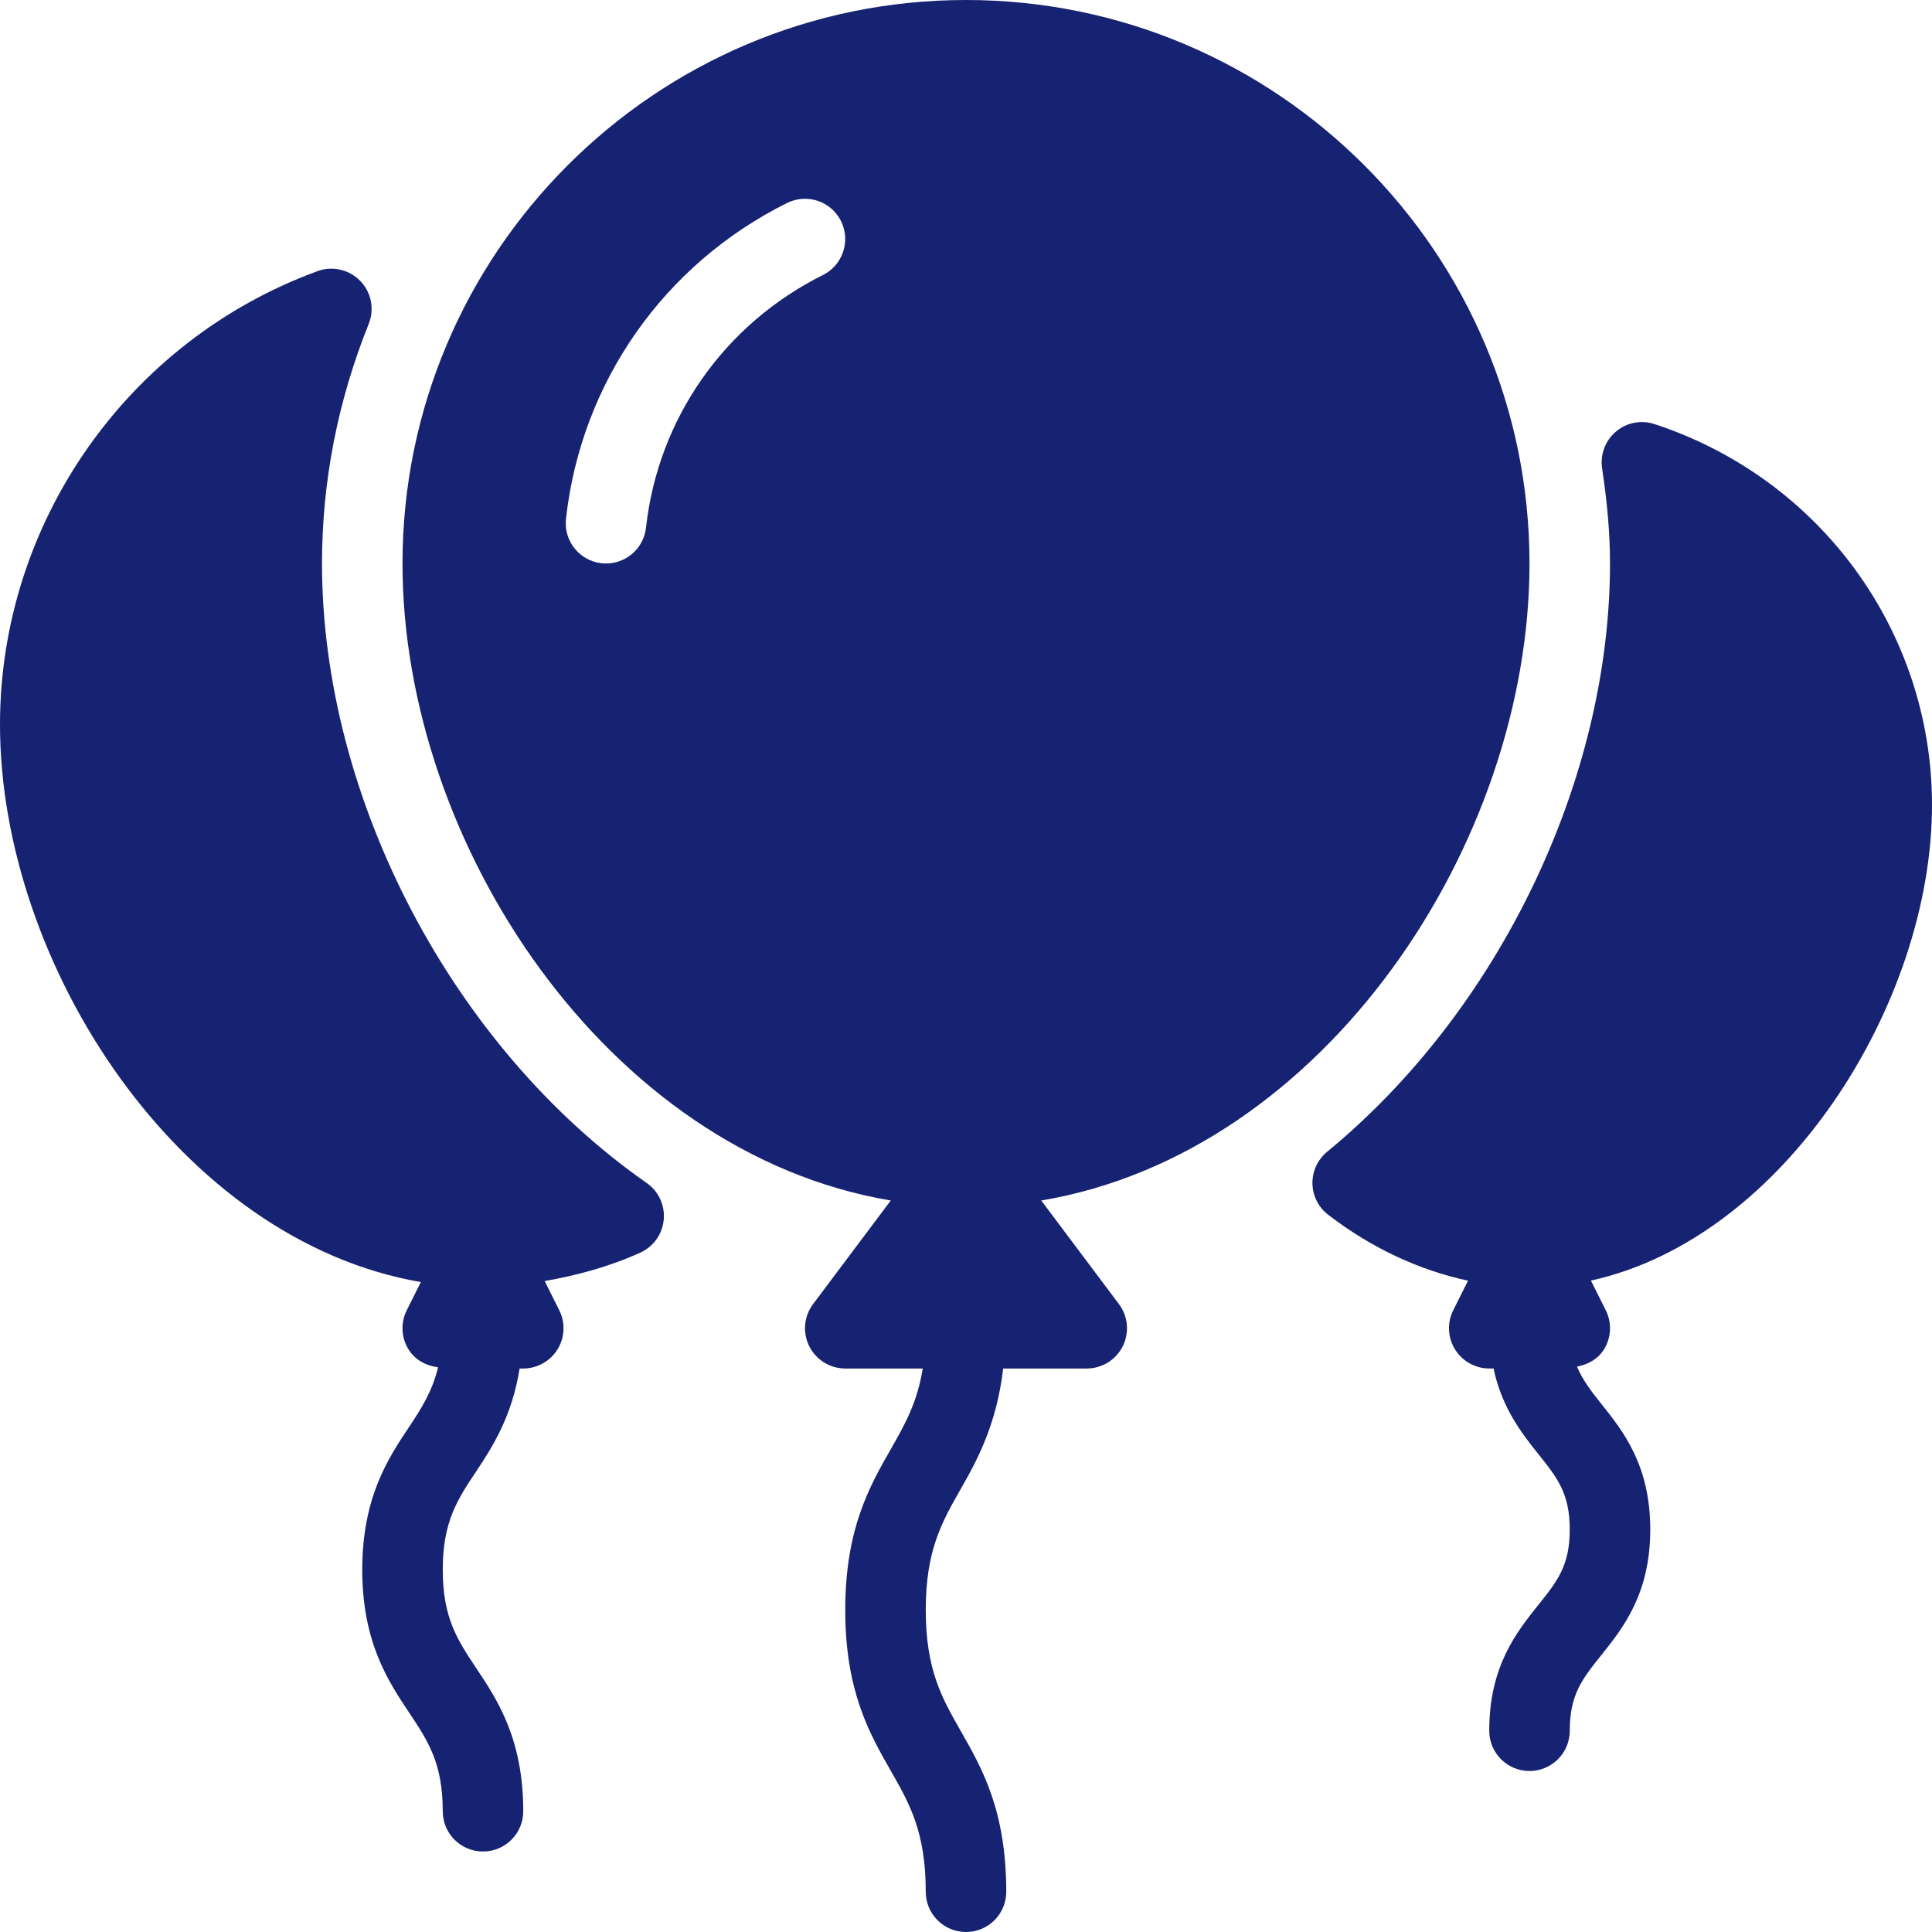
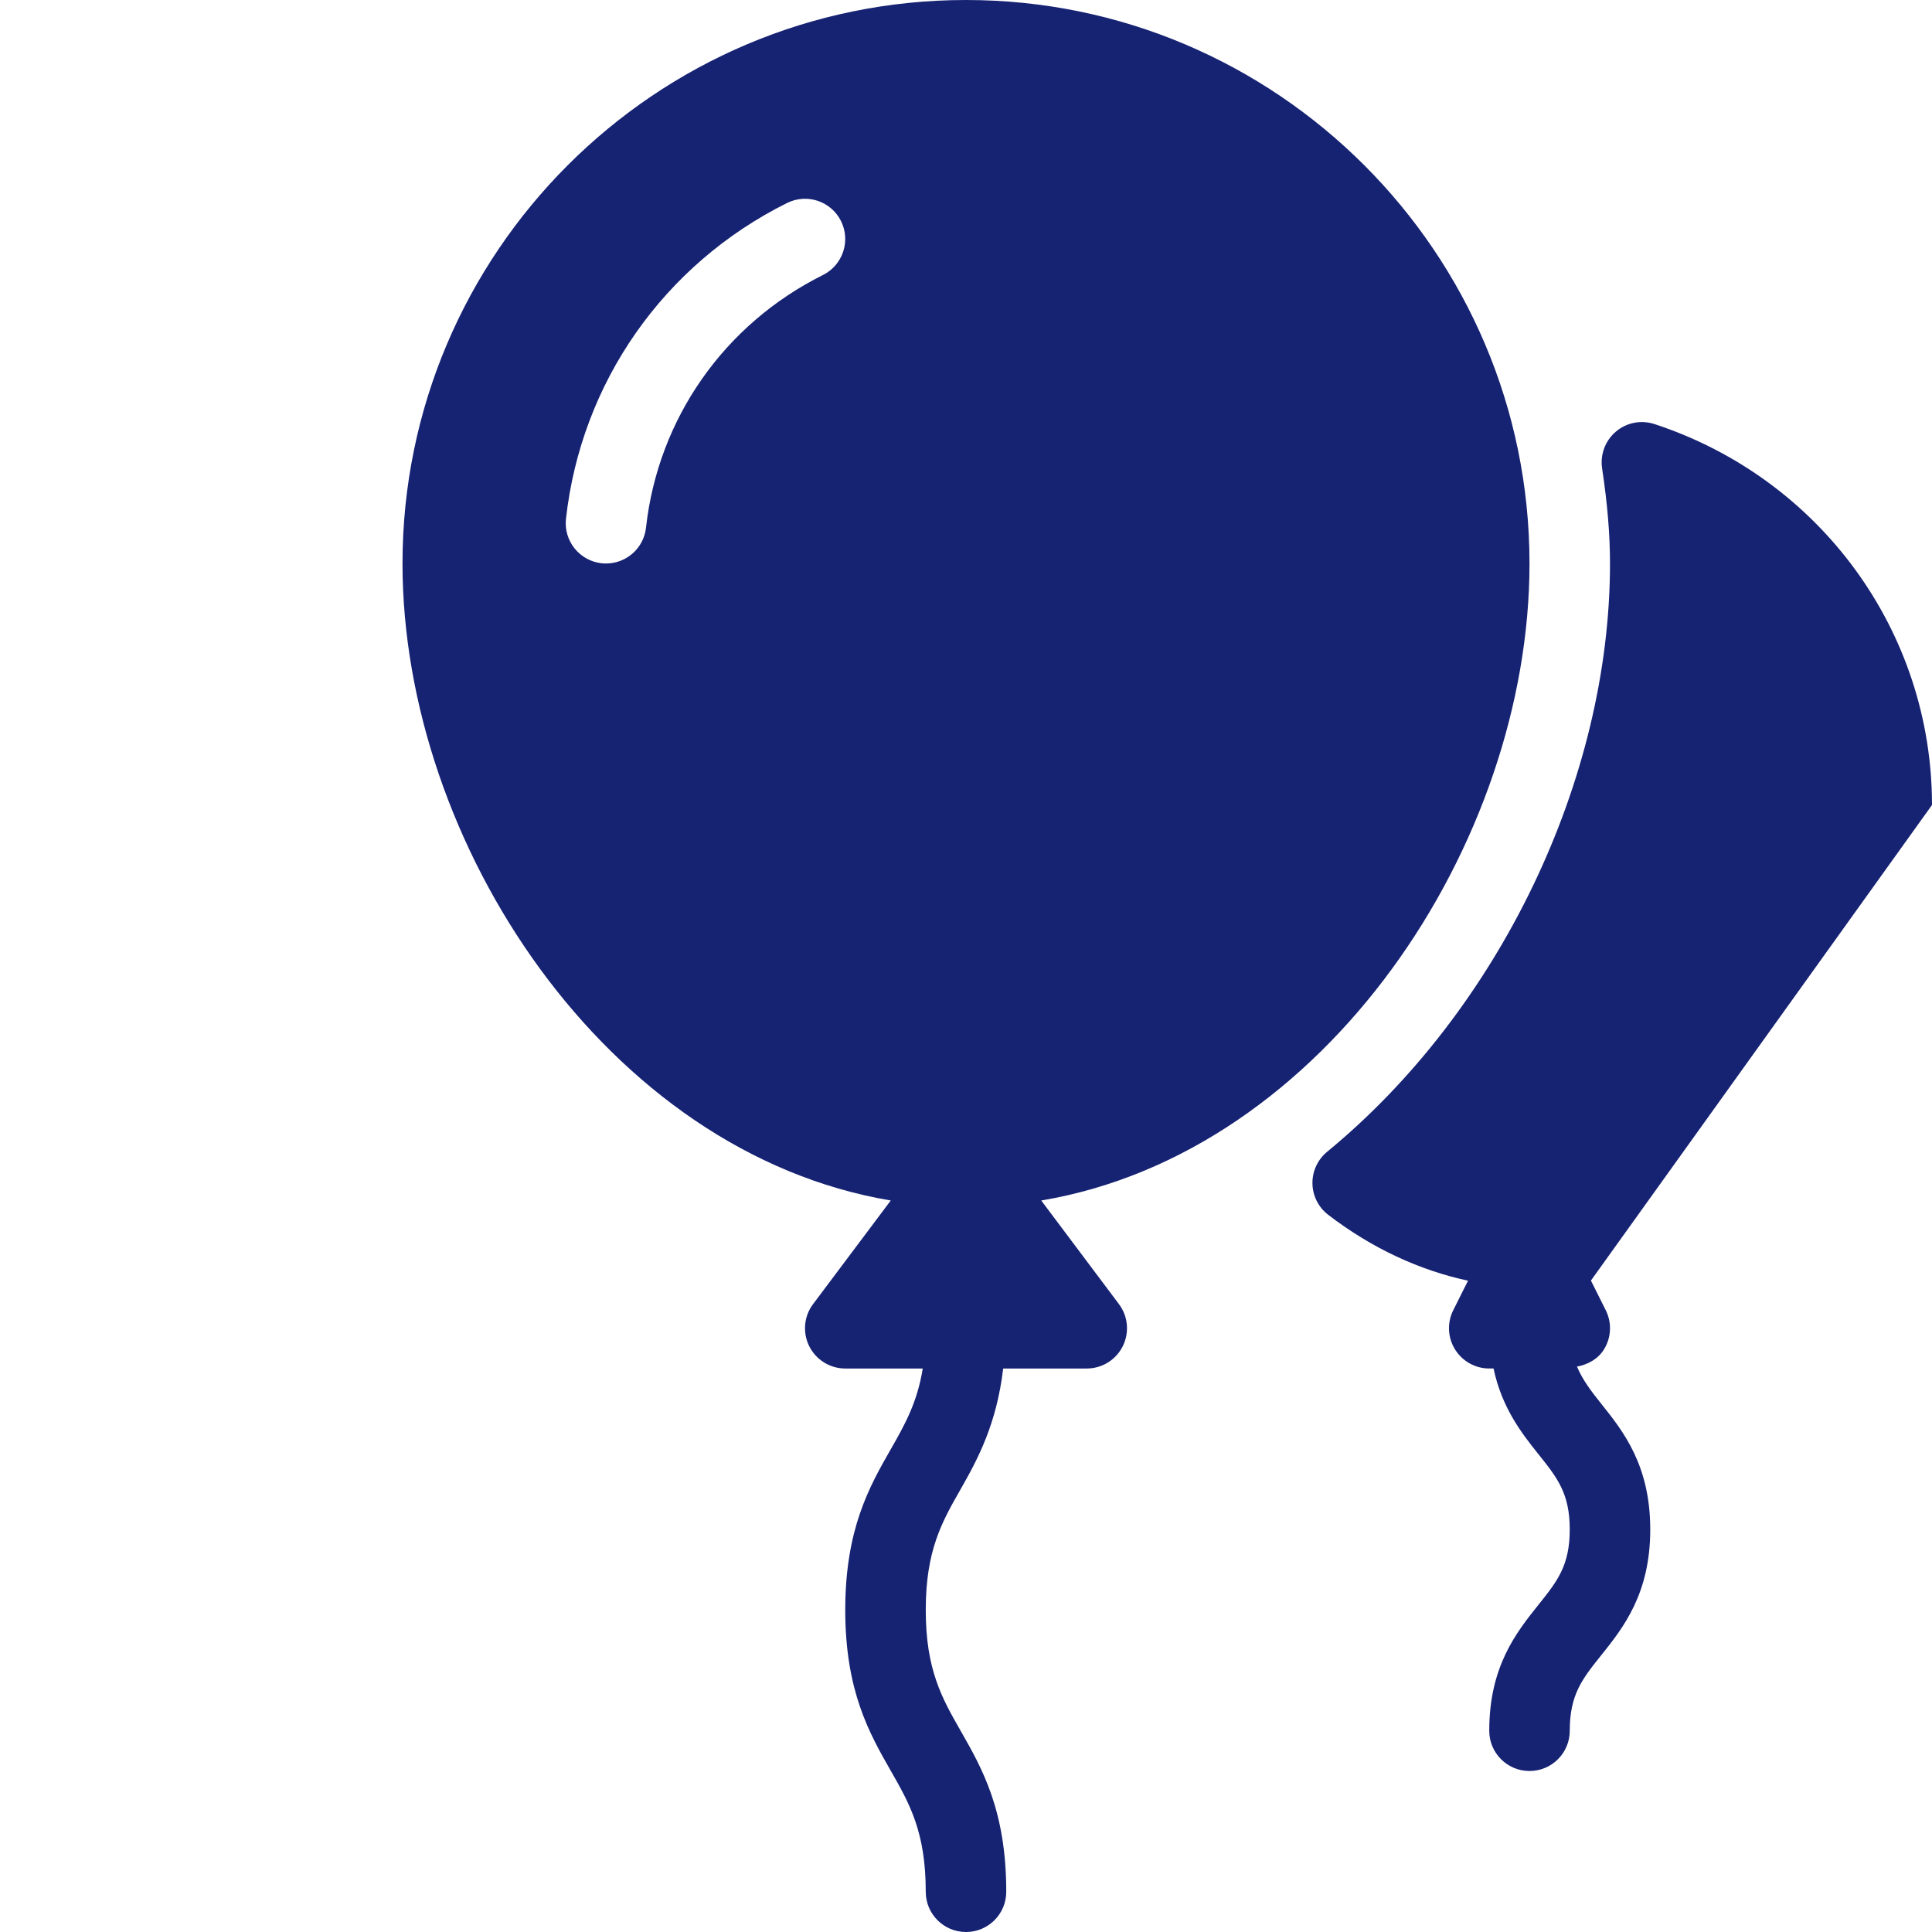
<svg xmlns="http://www.w3.org/2000/svg" version="1.1" id="Capa_1" x="0px" y="0px" viewBox="0 0 512 512" style="enable-background:new 0 0 512 512;" xml:space="preserve" width="512px" height="512px">
  <g>
    <g>
      <g>
        <g>
          <path d="M275.938,318.145c75.244-12.632,129.396-94.668,129.396-168.811C405.333,66.99,338.344,0,256,0     S106.667,66.99,106.667,149.333c0,74.143,54.152,156.18,129.396,168.811l-20.594,27.46c-2.427,3.229-2.813,7.552-1.01,11.167     c1.813,3.615,5.5,5.896,9.542,5.896h20.535c-1.46,9.069-4.767,14.905-8.462,21.375C230.417,393.948,224,405.167,224,426.667     s6.417,32.719,12.073,42.625c4.969,8.698,9.26,16.208,9.26,32.042c0,5.896,4.771,10.667,10.667,10.667     s10.667-4.771,10.667-10.667c0-21.5-6.417-32.719-12.073-42.625c-4.969-8.698-9.26-16.208-9.26-32.042s4.292-23.344,9.26-32.042     c4.604-8.064,9.521-17.316,11.262-31.958H288c4.042,0,7.729-2.281,9.542-5.896c1.802-3.615,1.417-7.938-1.01-11.167     L275.938,318.145z M218.083,72.885c-26.156,13.042-43.688,38.063-46.885,66.958c-0.604,5.458-5.229,9.49-10.594,9.49     c-0.385,0-0.792-0.021-1.188-0.063c-5.854-0.656-10.073-5.927-9.427-11.781c4.01-36.125,25.906-67.417,58.573-83.688     c5.323-2.635,11.677-0.479,14.313,4.781C225.5,63.854,223.354,70.26,218.083,72.885z" data-original="#000000" class="active-path" data-old_color="#000000" fill="#162272" />
-           <path d="M512,213.333c0-45.927-29.552-86.5-73.542-100.948c-3.531-1.146-7.385-0.417-10.208,1.979     c-2.833,2.396-4.219,6.073-3.677,9.729c1.427,9.552,2.094,17.573,2.094,25.24c0,57.292-29.427,118.479-74.958,155.896     c-2.51,2.063-3.948,5.167-3.896,8.417c0.052,3.26,1.594,6.313,4.177,8.292c11.639,8.922,24.233,14.703,37.052,17.458     l-3.917,7.833c-1.656,3.302-1.479,7.229,0.469,10.375c1.948,3.146,5.375,5.063,9.073,5.063h1.139     c2.223,10.451,7.424,17.113,11.861,22.667c5.021,6.271,8.333,10.406,8.333,20s-3.313,13.729-8.333,20     c-5.792,7.25-13,16.26-13,33.333c0,5.896,4.771,10.667,10.667,10.667c5.896,0,10.667-4.771,10.667-10.667     c0-9.594,3.313-13.729,8.333-20c5.792-7.25,13-16.26,13-33.333c0-17.073-7.208-26.083-13-33.333     c-2.784-3.477-4.956-6.374-6.417-9.832c2.901-0.559,5.568-1.999,7.156-4.564c1.948-3.146,2.125-7.073,0.469-10.375l-3.932-7.865     C472.896,328.099,512,265.865,512,213.333z" data-original="#000000" class="active-path" data-old_color="#000000" fill="#162272" />
-           <path d="M171.375,313.5c-51.458-35.938-86.042-101.917-86.042-164.167c0-21.708,4.167-43.063,12.375-63.479     c1.573-3.906,0.698-8.375-2.229-11.396c-2.958-3.042-7.417-4.063-11.323-2.604C33.823,90.24,0,138.521,0,192     c0,63.688,47.595,136.75,111.526,147.762l-3.734,7.467c-1.656,3.302-1.479,7.229,0.469,10.375c1.716,2.771,4.65,4.345,7.835,4.74     c-1.509,6.232-4.279,10.702-7.637,15.74C102.906,386.406,96,396.771,96,416c0,19.229,6.906,29.594,12.458,37.917     c4.958,7.438,8.875,13.313,8.875,26.083c0,5.896,4.771,10.667,10.667,10.667s10.667-4.771,10.667-10.667     c0-19.229-6.906-29.594-12.458-37.917c-4.958-7.438-8.875-13.313-8.875-26.083c0-12.771,3.917-18.646,8.875-26.083     c4.401-6.598,9.504-14.688,11.492-27.25h0.966c3.698,0,7.125-1.917,9.073-5.063c1.948-3.146,2.125-7.073,0.469-10.375     l-3.867-7.736c8.494-1.493,16.967-3.742,25.326-7.525c3.5-1.583,5.875-4.917,6.229-8.74     C176.25,319.417,174.521,315.698,171.375,313.5z" data-original="#000000" class="active-path" data-old_color="#000000" fill="#162272" />
+           <path d="M512,213.333c0-45.927-29.552-86.5-73.542-100.948c-3.531-1.146-7.385-0.417-10.208,1.979     c-2.833,2.396-4.219,6.073-3.677,9.729c1.427,9.552,2.094,17.573,2.094,25.24c0,57.292-29.427,118.479-74.958,155.896     c-2.51,2.063-3.948,5.167-3.896,8.417c0.052,3.26,1.594,6.313,4.177,8.292c11.639,8.922,24.233,14.703,37.052,17.458     l-3.917,7.833c-1.656,3.302-1.479,7.229,0.469,10.375c1.948,3.146,5.375,5.063,9.073,5.063h1.139     c2.223,10.451,7.424,17.113,11.861,22.667c5.021,6.271,8.333,10.406,8.333,20s-3.313,13.729-8.333,20     c-5.792,7.25-13,16.26-13,33.333c0,5.896,4.771,10.667,10.667,10.667c5.896,0,10.667-4.771,10.667-10.667     c0-9.594,3.313-13.729,8.333-20c5.792-7.25,13-16.26,13-33.333c0-17.073-7.208-26.083-13-33.333     c-2.784-3.477-4.956-6.374-6.417-9.832c2.901-0.559,5.568-1.999,7.156-4.564c1.948-3.146,2.125-7.073,0.469-10.375l-3.932-7.865     z" data-original="#000000" class="active-path" data-old_color="#000000" fill="#162272" />
        </g>
      </g>
    </g>
  </g>
</svg>